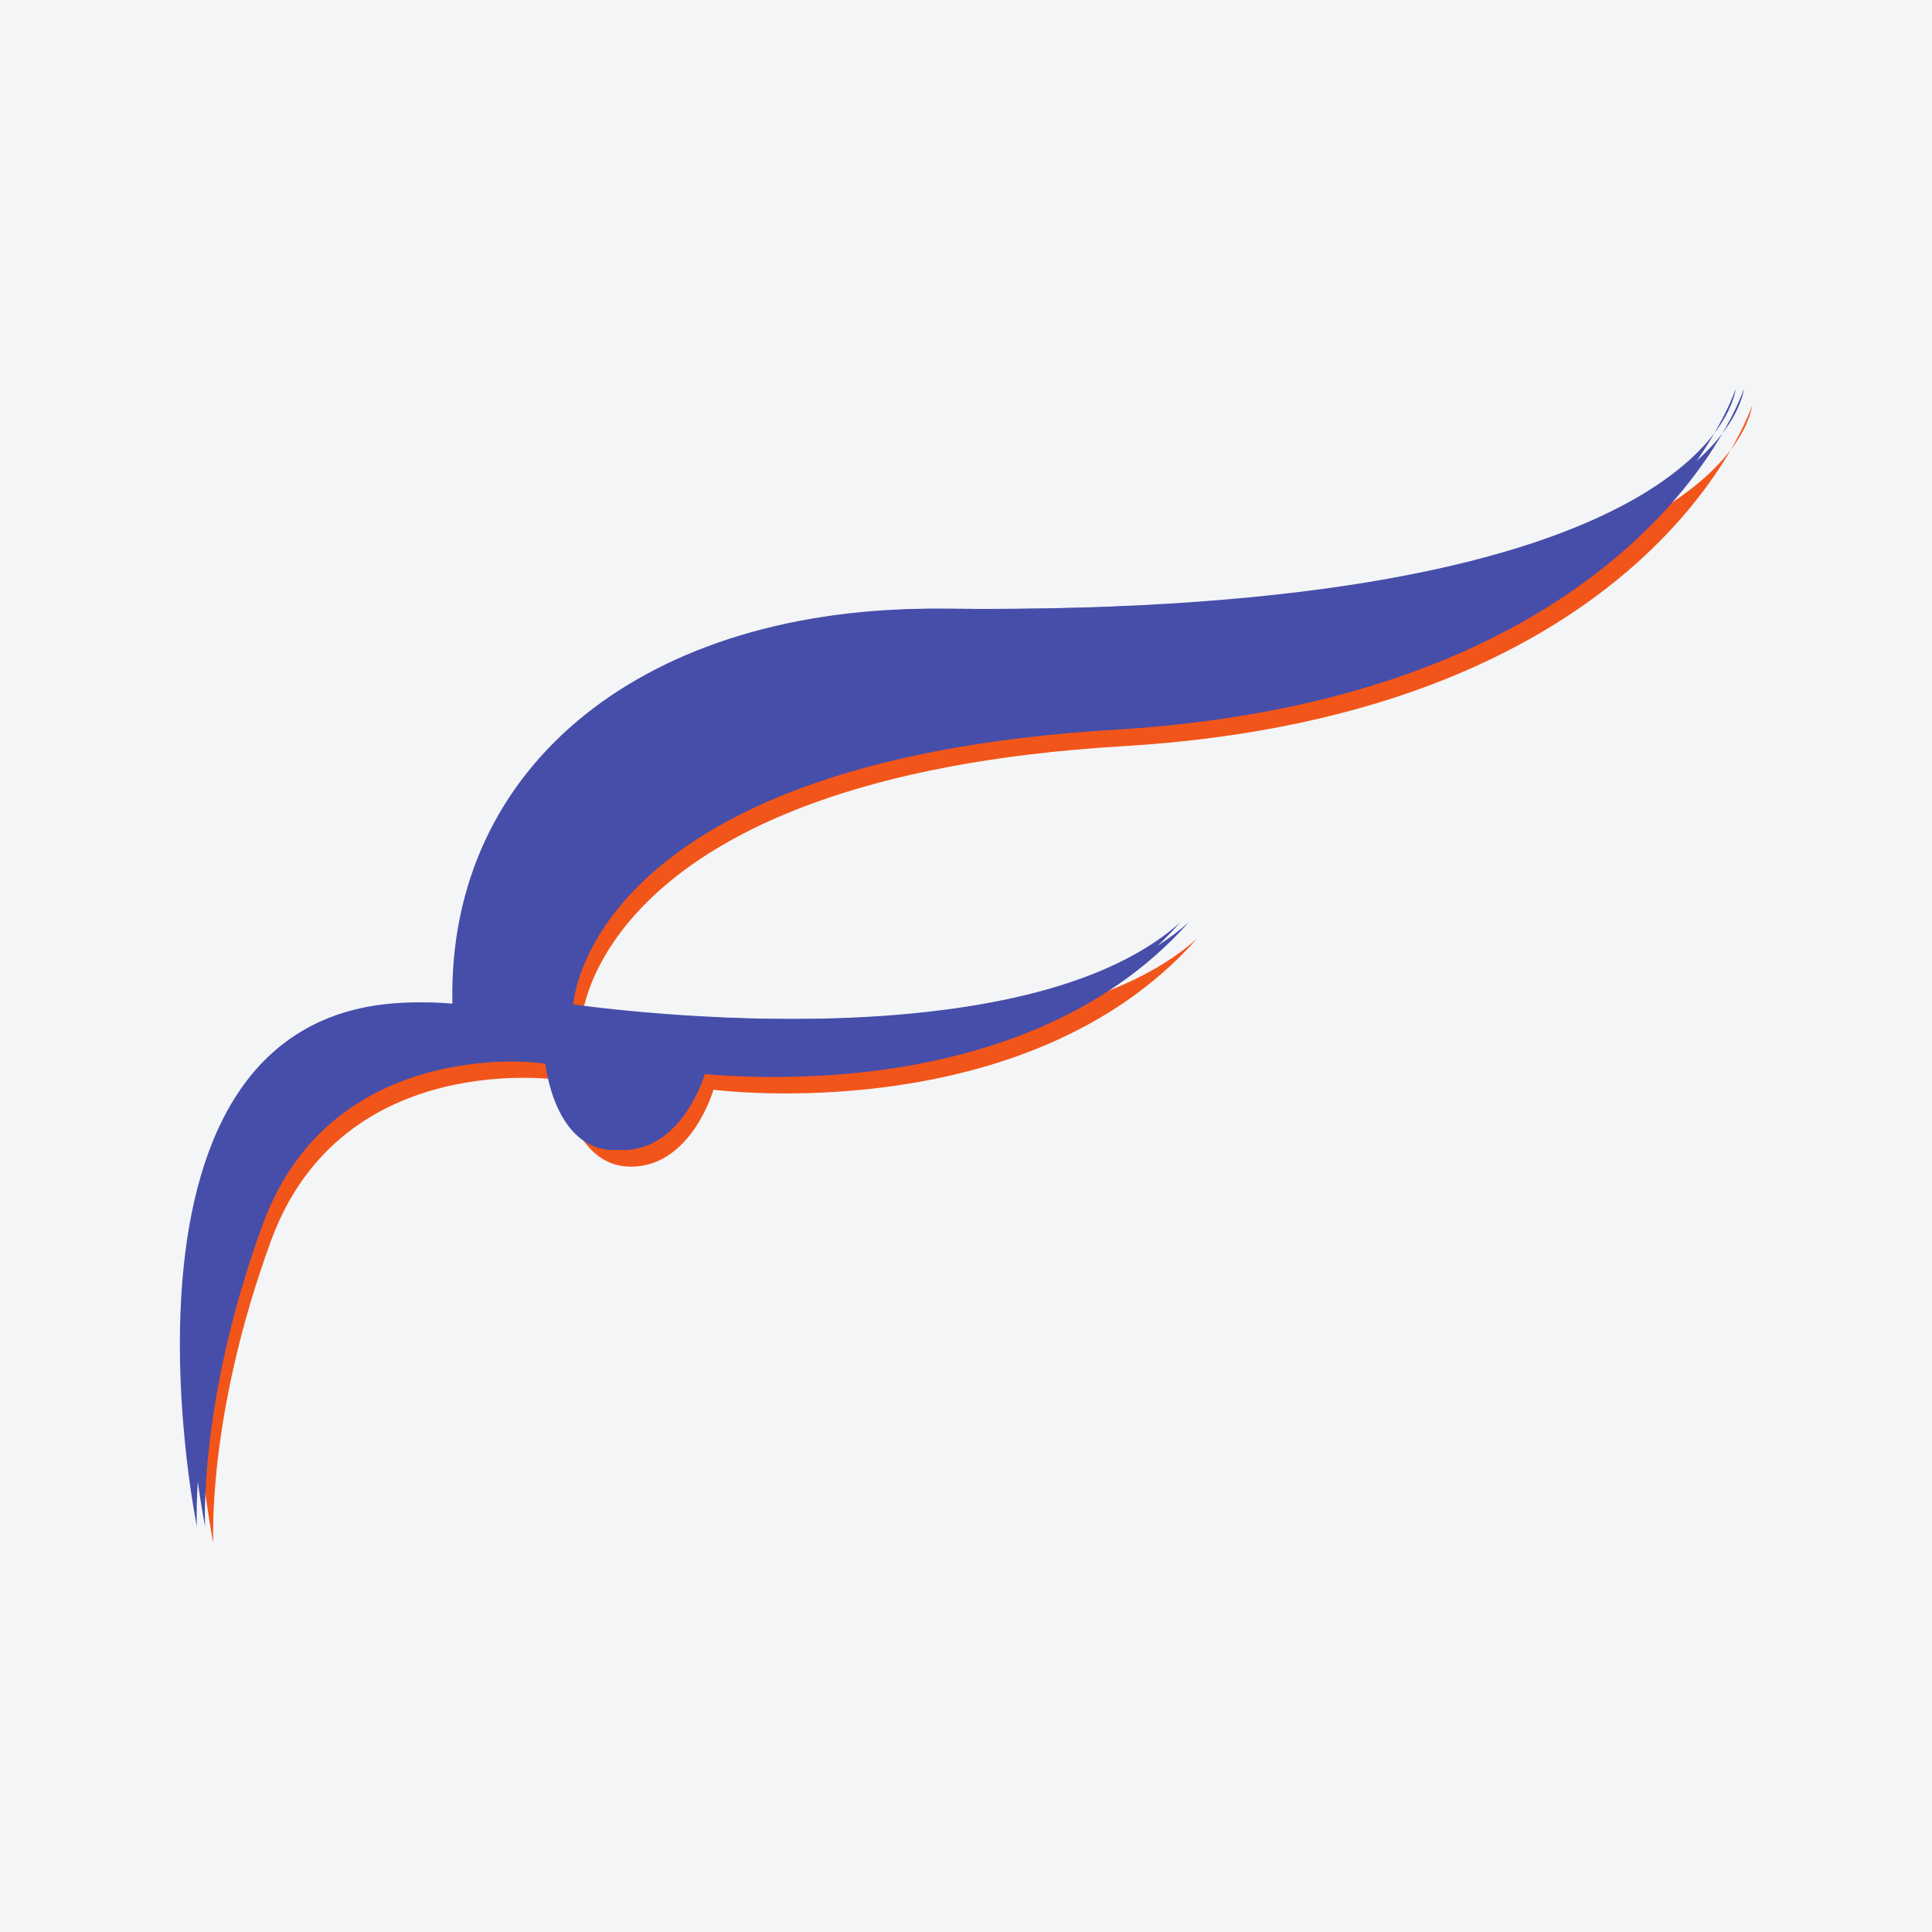
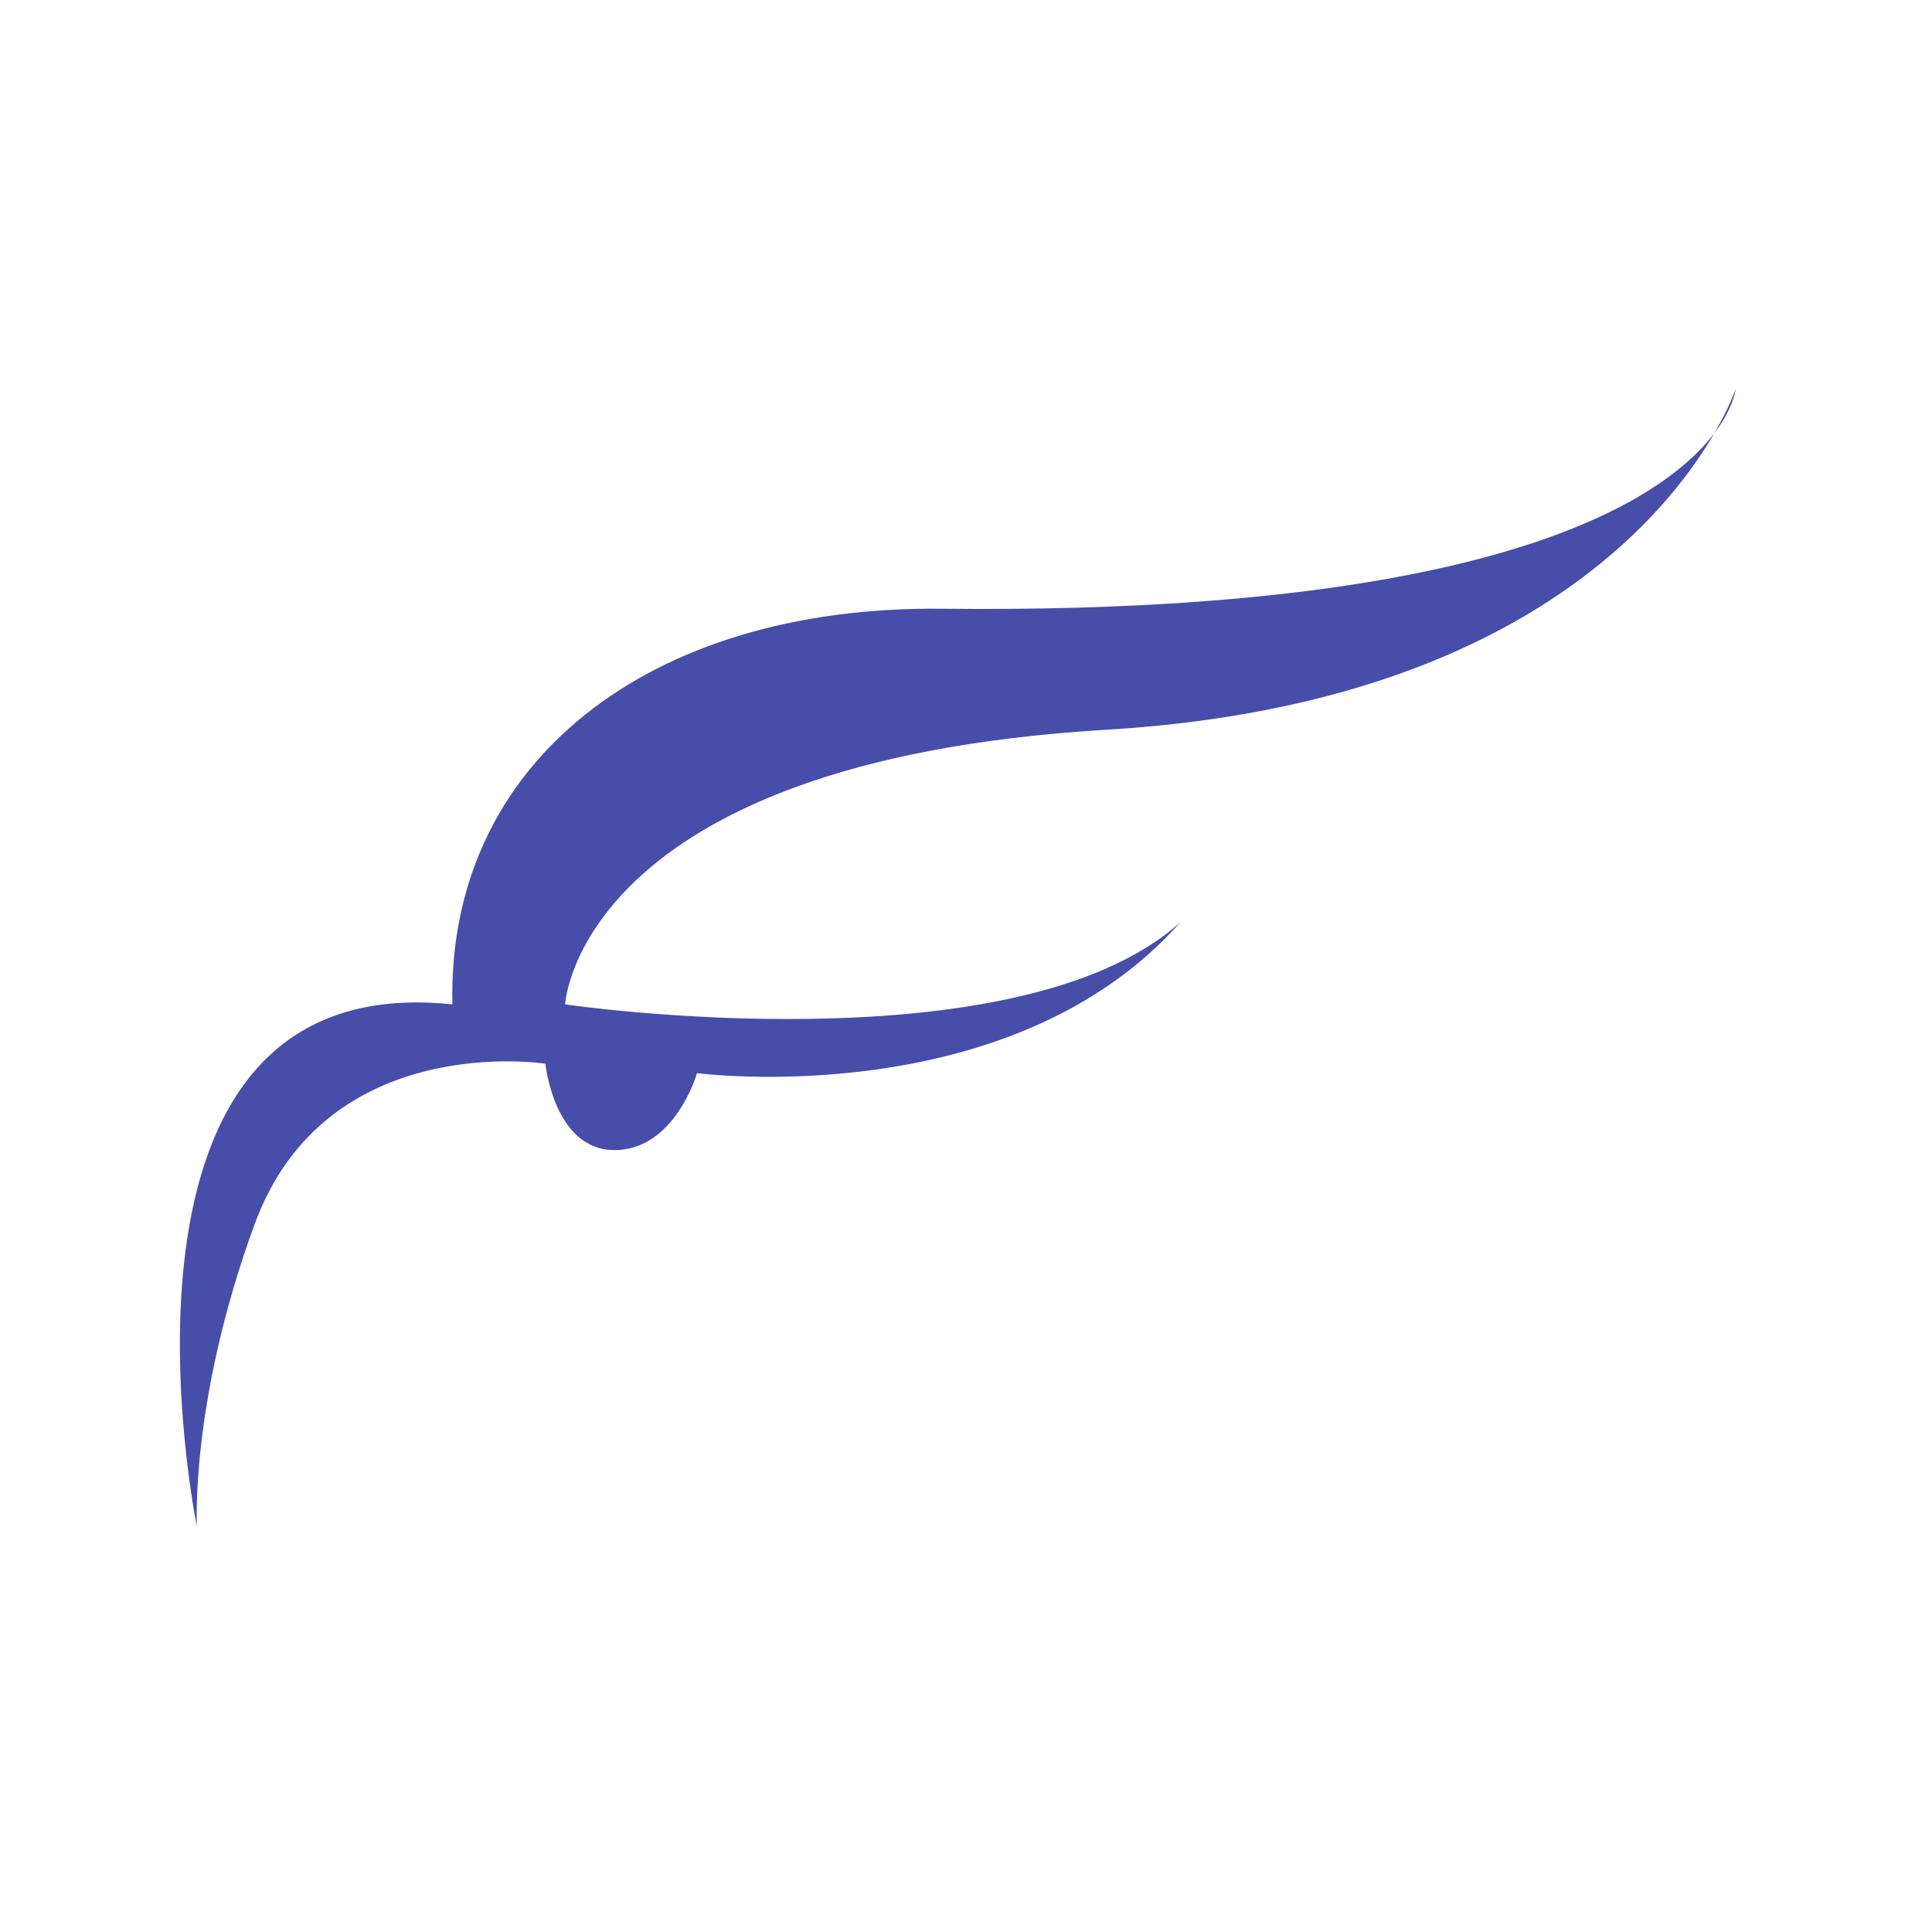
<svg xmlns="http://www.w3.org/2000/svg" width="56pt" height="56pt" viewBox="0 0 56 56" version="1.1">
  <g id="surface1">
-     <rect x="0" y="0" width="56" height="56" style="fill:rgb(95.667%,95.776%,96.776%);fill-opacity:1;stroke:none;" />
-     <path style=" stroke:none;fill-rule:nonzero;fill:rgb(94.829%,33.435%,10.341%);fill-opacity:1;" d="M 6.184 44.727 C 6.184 44.727 2.84 28.457 13.59 29.594 C 13.43 22.586 19.277 18.035 27.758 18.125 C 50.227 18.363 50.785 11.754 50.785 11.754 C 50.785 11.754 47.867 20.715 32.547 21.629 C 17.227 22.539 16.855 29.594 16.855 29.594 C 16.855 29.594 29.918 31.504 34.699 27.203 C 29.762 32.781 20.68 31.586 20.68 31.586 C 20.68 31.586 20.043 33.816 18.289 33.816 C 16.539 33.816 16.289 31.309 16.289 31.309 C 16.289 31.309 9.926 30.309 7.855 35.965 C 5.98 41.082 6.184 44.727 6.184 44.727 " />
    <path style=" stroke:none;fill-rule:nonzero;fill:rgb(27.483%,30.716%,66.632%);fill-opacity:1;" d="M 5.707 44.246 C 5.707 44.246 2.359 27.98 13.113 29.113 C 12.953 22.105 18.801 17.555 27.281 17.645 C 49.75 17.887 50.309 11.273 50.309 11.273 C 50.309 11.273 47.391 20.238 32.07 21.152 C 16.75 22.062 16.379 29.113 16.379 29.113 C 16.379 29.113 29.441 31.027 34.219 26.727 C 29.281 32.301 20.203 31.105 20.203 31.105 C 20.203 31.105 19.566 33.336 17.812 33.336 C 16.059 33.336 15.809 30.832 15.809 30.832 C 15.809 30.832 9.449 29.832 7.379 35.488 C 5.504 40.602 5.707 44.246 5.707 44.246 " />
-     <path style=" stroke:none;fill-rule:nonzero;fill:rgb(27.483%,30.716%,66.632%);fill-opacity:1;" d="M 5.945 44.246 C 5.945 44.246 2.602 27.98 13.352 29.113 C 13.191 22.105 19.039 17.555 27.52 17.645 C 49.988 17.887 50.547 11.273 50.547 11.273 C 50.547 11.273 47.629 20.238 32.309 21.152 C 16.988 22.062 16.617 29.113 16.617 29.113 C 16.617 29.113 29.68 31.027 34.461 26.727 C 29.52 32.301 20.441 31.105 20.441 31.105 C 20.441 31.105 19.805 33.336 18.051 33.336 C 16.297 33.336 16.051 30.832 16.051 30.832 C 16.051 30.832 9.688 29.832 7.617 35.488 C 5.742 40.602 5.945 44.246 5.945 44.246 " />
  </g>
</svg>